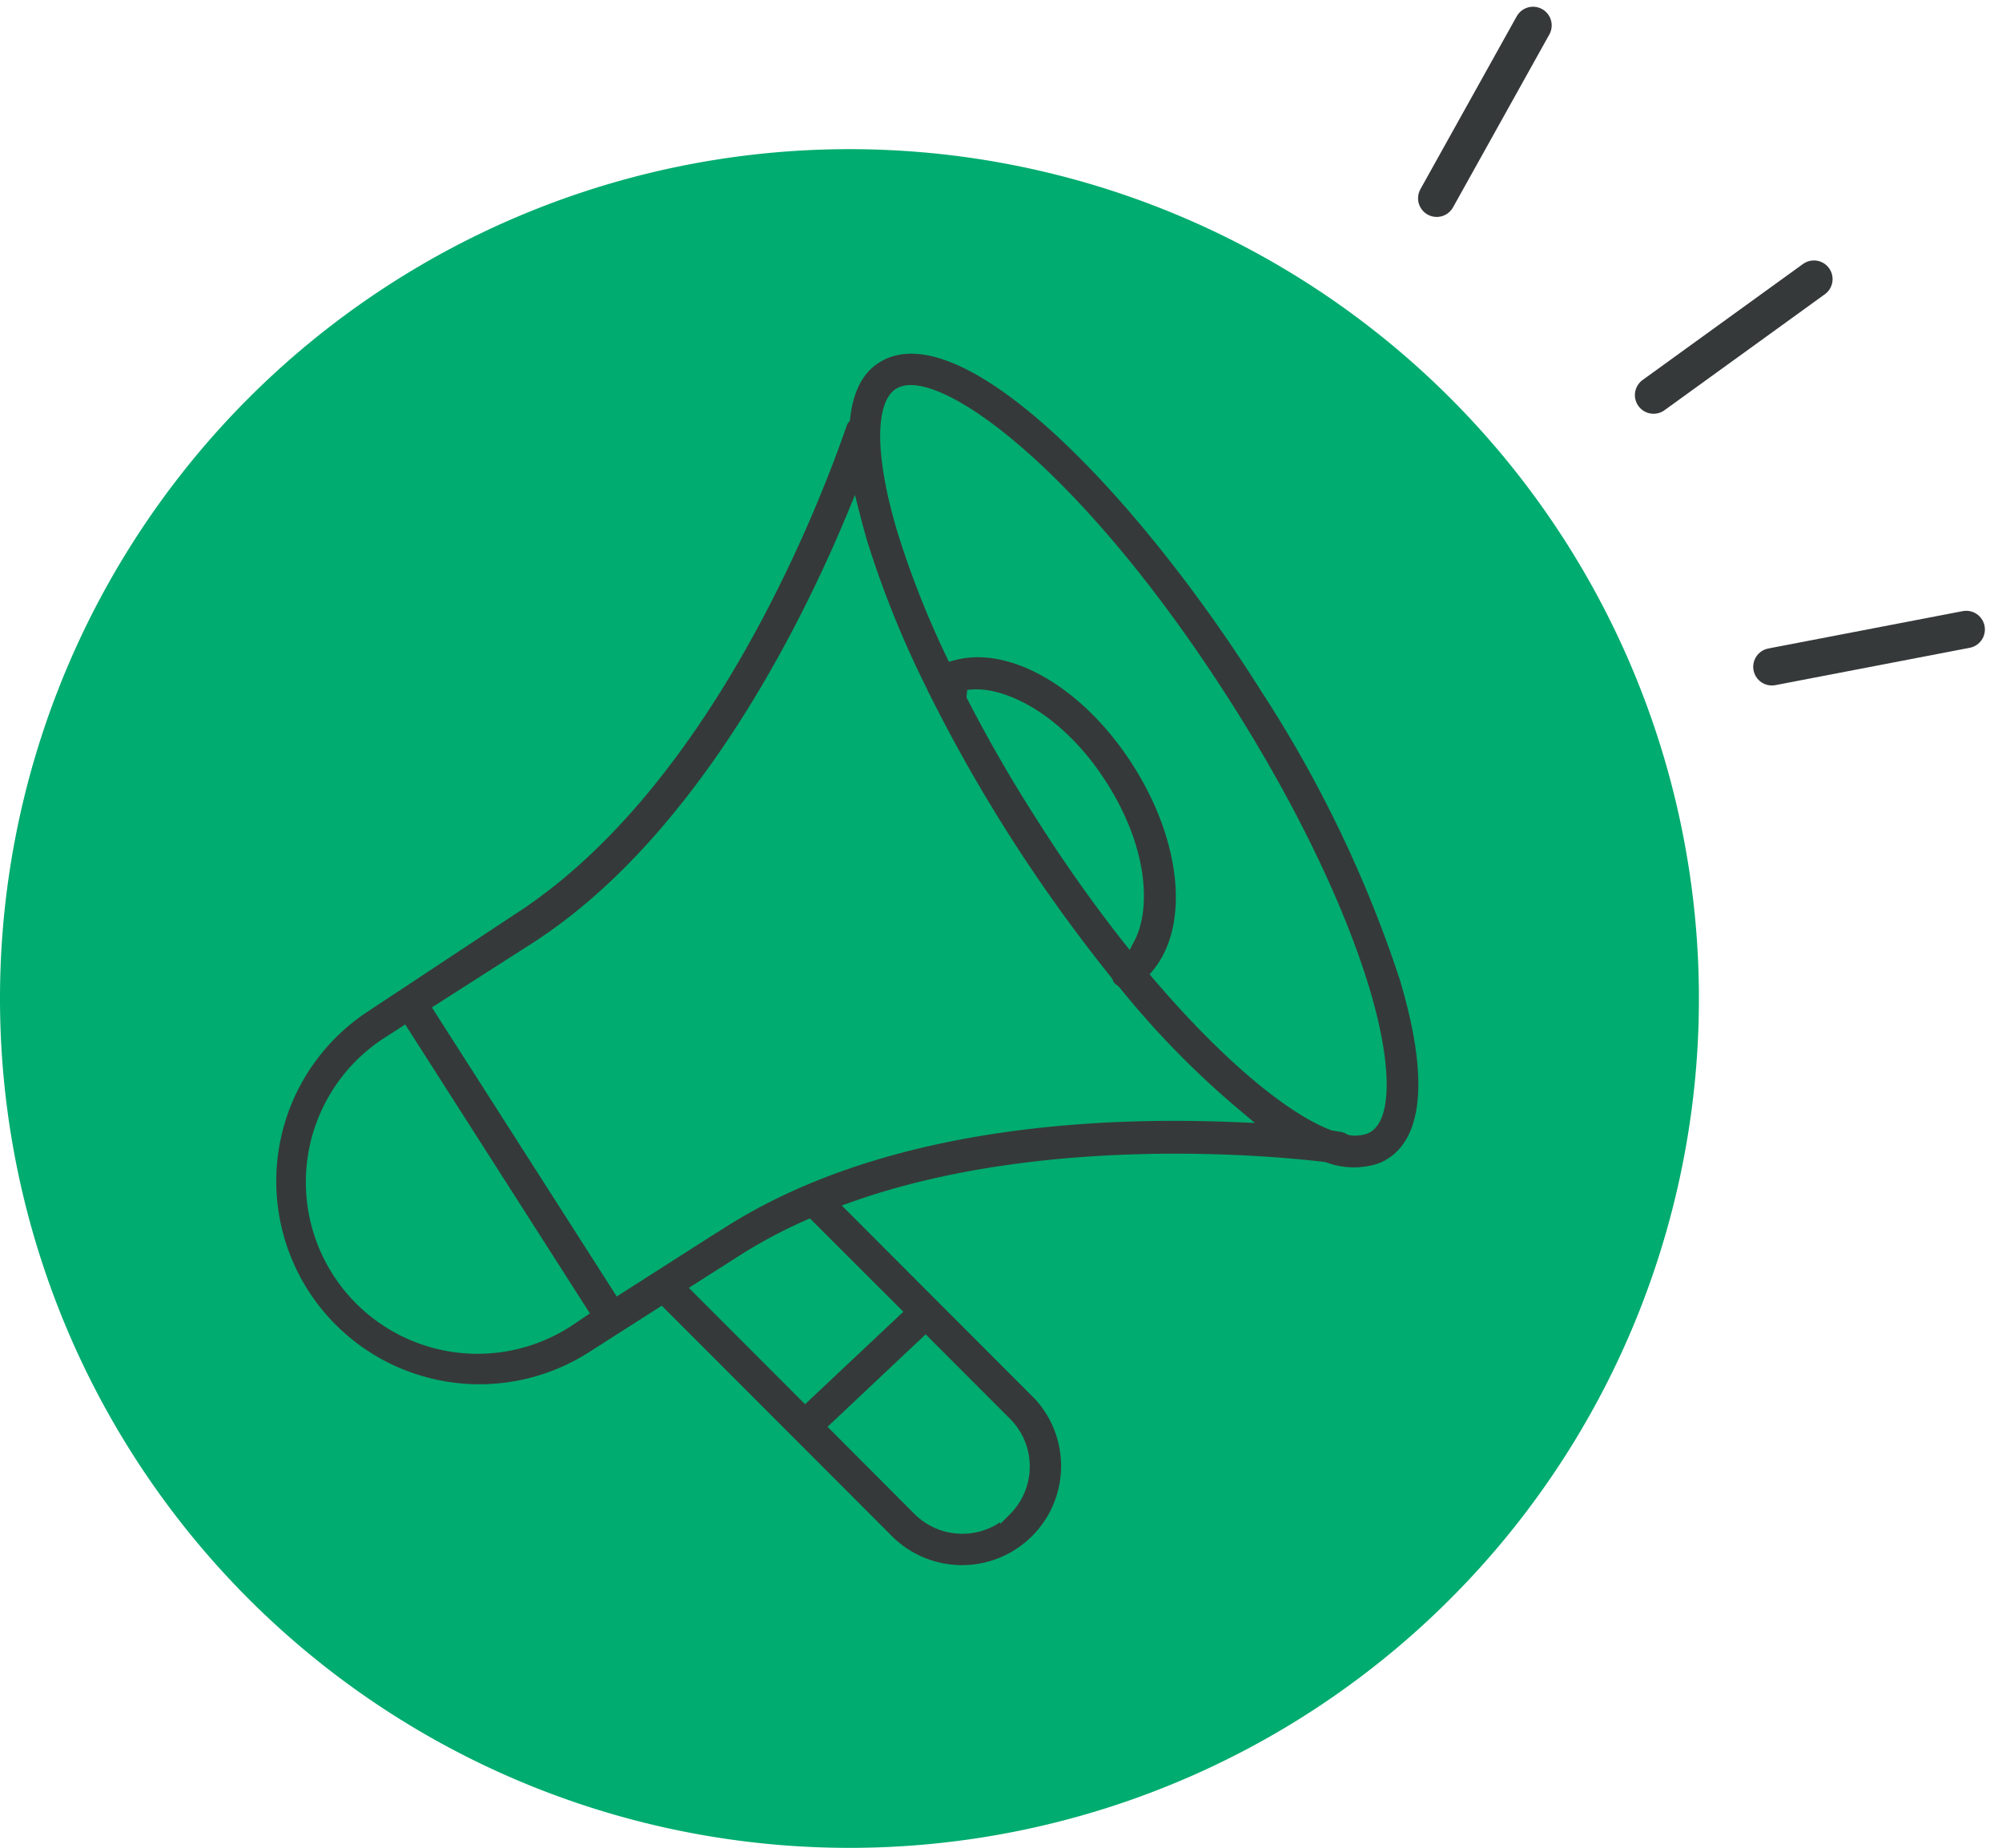
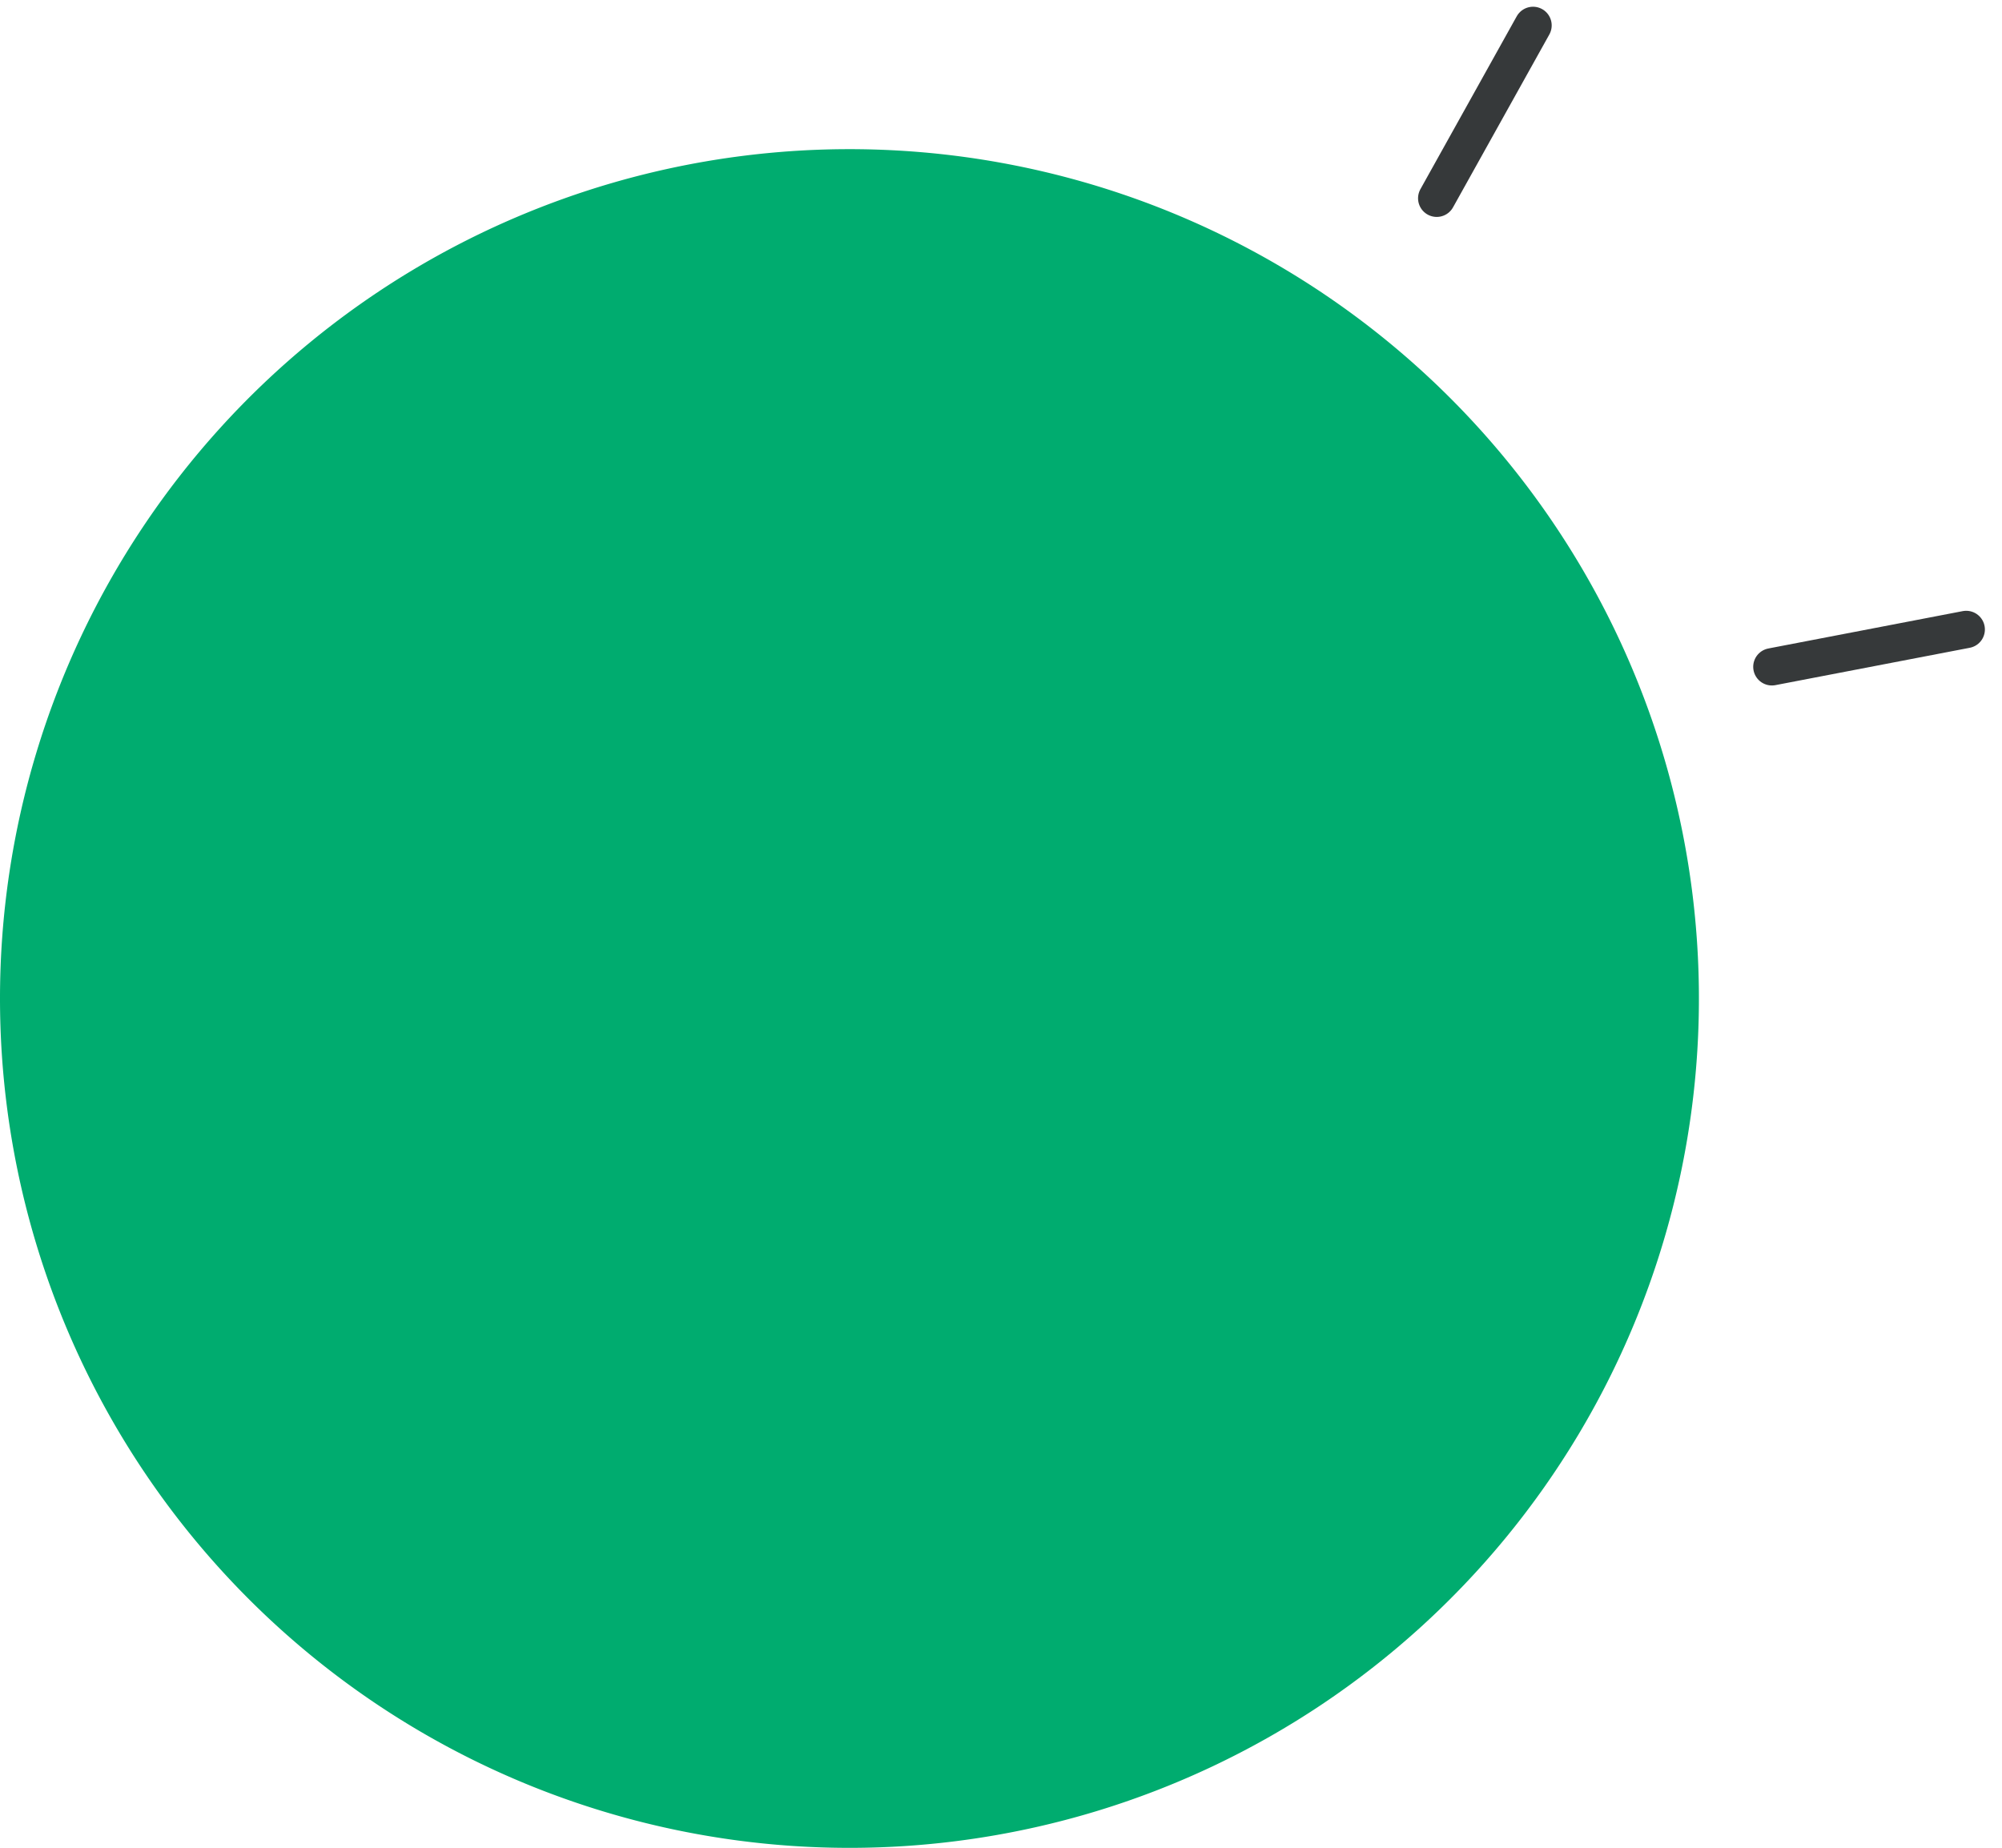
<svg xmlns="http://www.w3.org/2000/svg" width="160.891" height="148.522" viewBox="0 0 160.891 148.522">
  <g transform="translate(-739.031 0.277)">
    <g transform="translate(-479.167 -2690.696)">
-       <path d="M1286.465,2838.942a68.267,68.267,0,1,0-68.267-68.267h0a68.267,68.267,0,0,0,68.267,68.267h0" fill="#00ac6f" />
-       <path d="M1328.837,2783.979a3.851,3.851,0,0,0,.9-.434c2.907-1.857,3.228-6.852.935-14.45a99.292,99.292,0,0,0-10.9-22.79l-.66-1.03c-9.424-14.781-22.521-28.515-29.333-26.163a4.2,4.2,0,0,0-.92.445c-1.318.808-2.1,2.33-2.345,4.528l-.017.154-.1.121a1.047,1.047,0,0,0-.136.226c-2.3,6.67-11.075,29.343-26.792,39.391l-11.866,7.846a16.319,16.319,0,0,0,5.55,29.46l.114.026a16.331,16.331,0,0,0,12.349-2.26l5.767-3.682,18.534,18.558a7.965,7.965,0,0,0,11.457-11.061c-.055-.058-.118-.121-.183-.182l-15.346-15.371.8-.283c15.668-5.552,34.417-3.649,38.017-3.213l.123.031A6.385,6.385,0,0,0,1328.837,2783.979Zm-64.6,12.931a13.8,13.8,0,1,1-14.968-23.185l1.495-.963,14.841,23.223Zm35.138,7.551a5.424,5.424,0,0,1-.009,7.664l-.773.771-.016-.128a5.442,5.442,0,0,1-6.875-.651l-7-7.017,7.887-7.434Zm-8.579-8.61-7.9,7.434-9.337-9.354,4.192-2.673a39.764,39.764,0,0,1,5.2-2.763l.335-.146Zm26.682-15.238c-11.883-.5-28.66.559-41.094,8.516l-.627.4,0-.011-7.994,5.107-14.856-23.233,7.985-5.109c13.071-8.359,21.527-25.259,25.4-34.588l.617-1.486.4,1.56c.18.709.378,1.448.6,2.2a79.5,79.5,0,0,0,4.823,11.894l.039.106c.005.017.01.035.016.052l.054.08a125.775,125.775,0,0,0,6.626,11.689,128.478,128.478,0,0,0,8.066,11.227l.09.163a1.616,1.616,0,0,0,.07.173,1.305,1.305,0,0,0,.318.283l.132.117a71.582,71.582,0,0,0,9.7,9.912l1.2,1.011Zm-21.609-34.133.061-.609.454-.039c2.757-.157,7.276,2.071,10.707,7.427,3.413,5.327,3.6,10.259,2.274,12.784l-.383.729-.511-.647a116.251,116.251,0,0,1-6.859-9.7c-2.009-3.111-3.919-6.412-5.67-9.809Zm30.563,35.1a1.264,1.264,0,0,0-.493-.185l-.723-.119c-3.627-1.346-8.986-5.908-14.337-12.2l-.29-.341.284-.345c2.944-3.588,2.268-10.371-1.644-16.494-3.948-6.176-9.846-9.632-14.341-8.405l-.43.118-.194-.4a74.045,74.045,0,0,1-3.923-9.958c-1.822-6.024-1.877-10.458-.142-11.575a1.832,1.832,0,0,1,.394-.186c3.529-1.232,14.672,6.829,26.372,25.13,5.209,8.147,9.213,16.383,11.276,23.192h0c1.816,6.028,1.865,10.461.13,11.571a1.956,1.956,0,0,1-.369.179,3.177,3.177,0,0,1-.9.134,2.812,2.812,0,0,1-.461-.036Z" fill="#36393a" />
+       <path d="M1286.465,2838.942a68.267,68.267,0,1,0-68.267-68.267a68.267,68.267,0,0,0,68.267,68.267h0" fill="#00ac6f" />
    </g>
-     <line y1="13.895" x2="7.74" transform="translate(877.792 18.886) rotate(25)" fill="none" stroke="#36393a" stroke-linecap="round" stroke-width="3" />
    <line y1="13.895" x2="7.74" transform="translate(854.493 1.764)" fill="none" stroke="#36393a" stroke-linecap="round" stroke-width="3" />
    <line y1="13.895" x2="7.74" transform="translate(892.072 44.387) rotate(50)" fill="none" stroke="#36393a" stroke-linecap="round" stroke-width="3" />
  </g>
</svg>